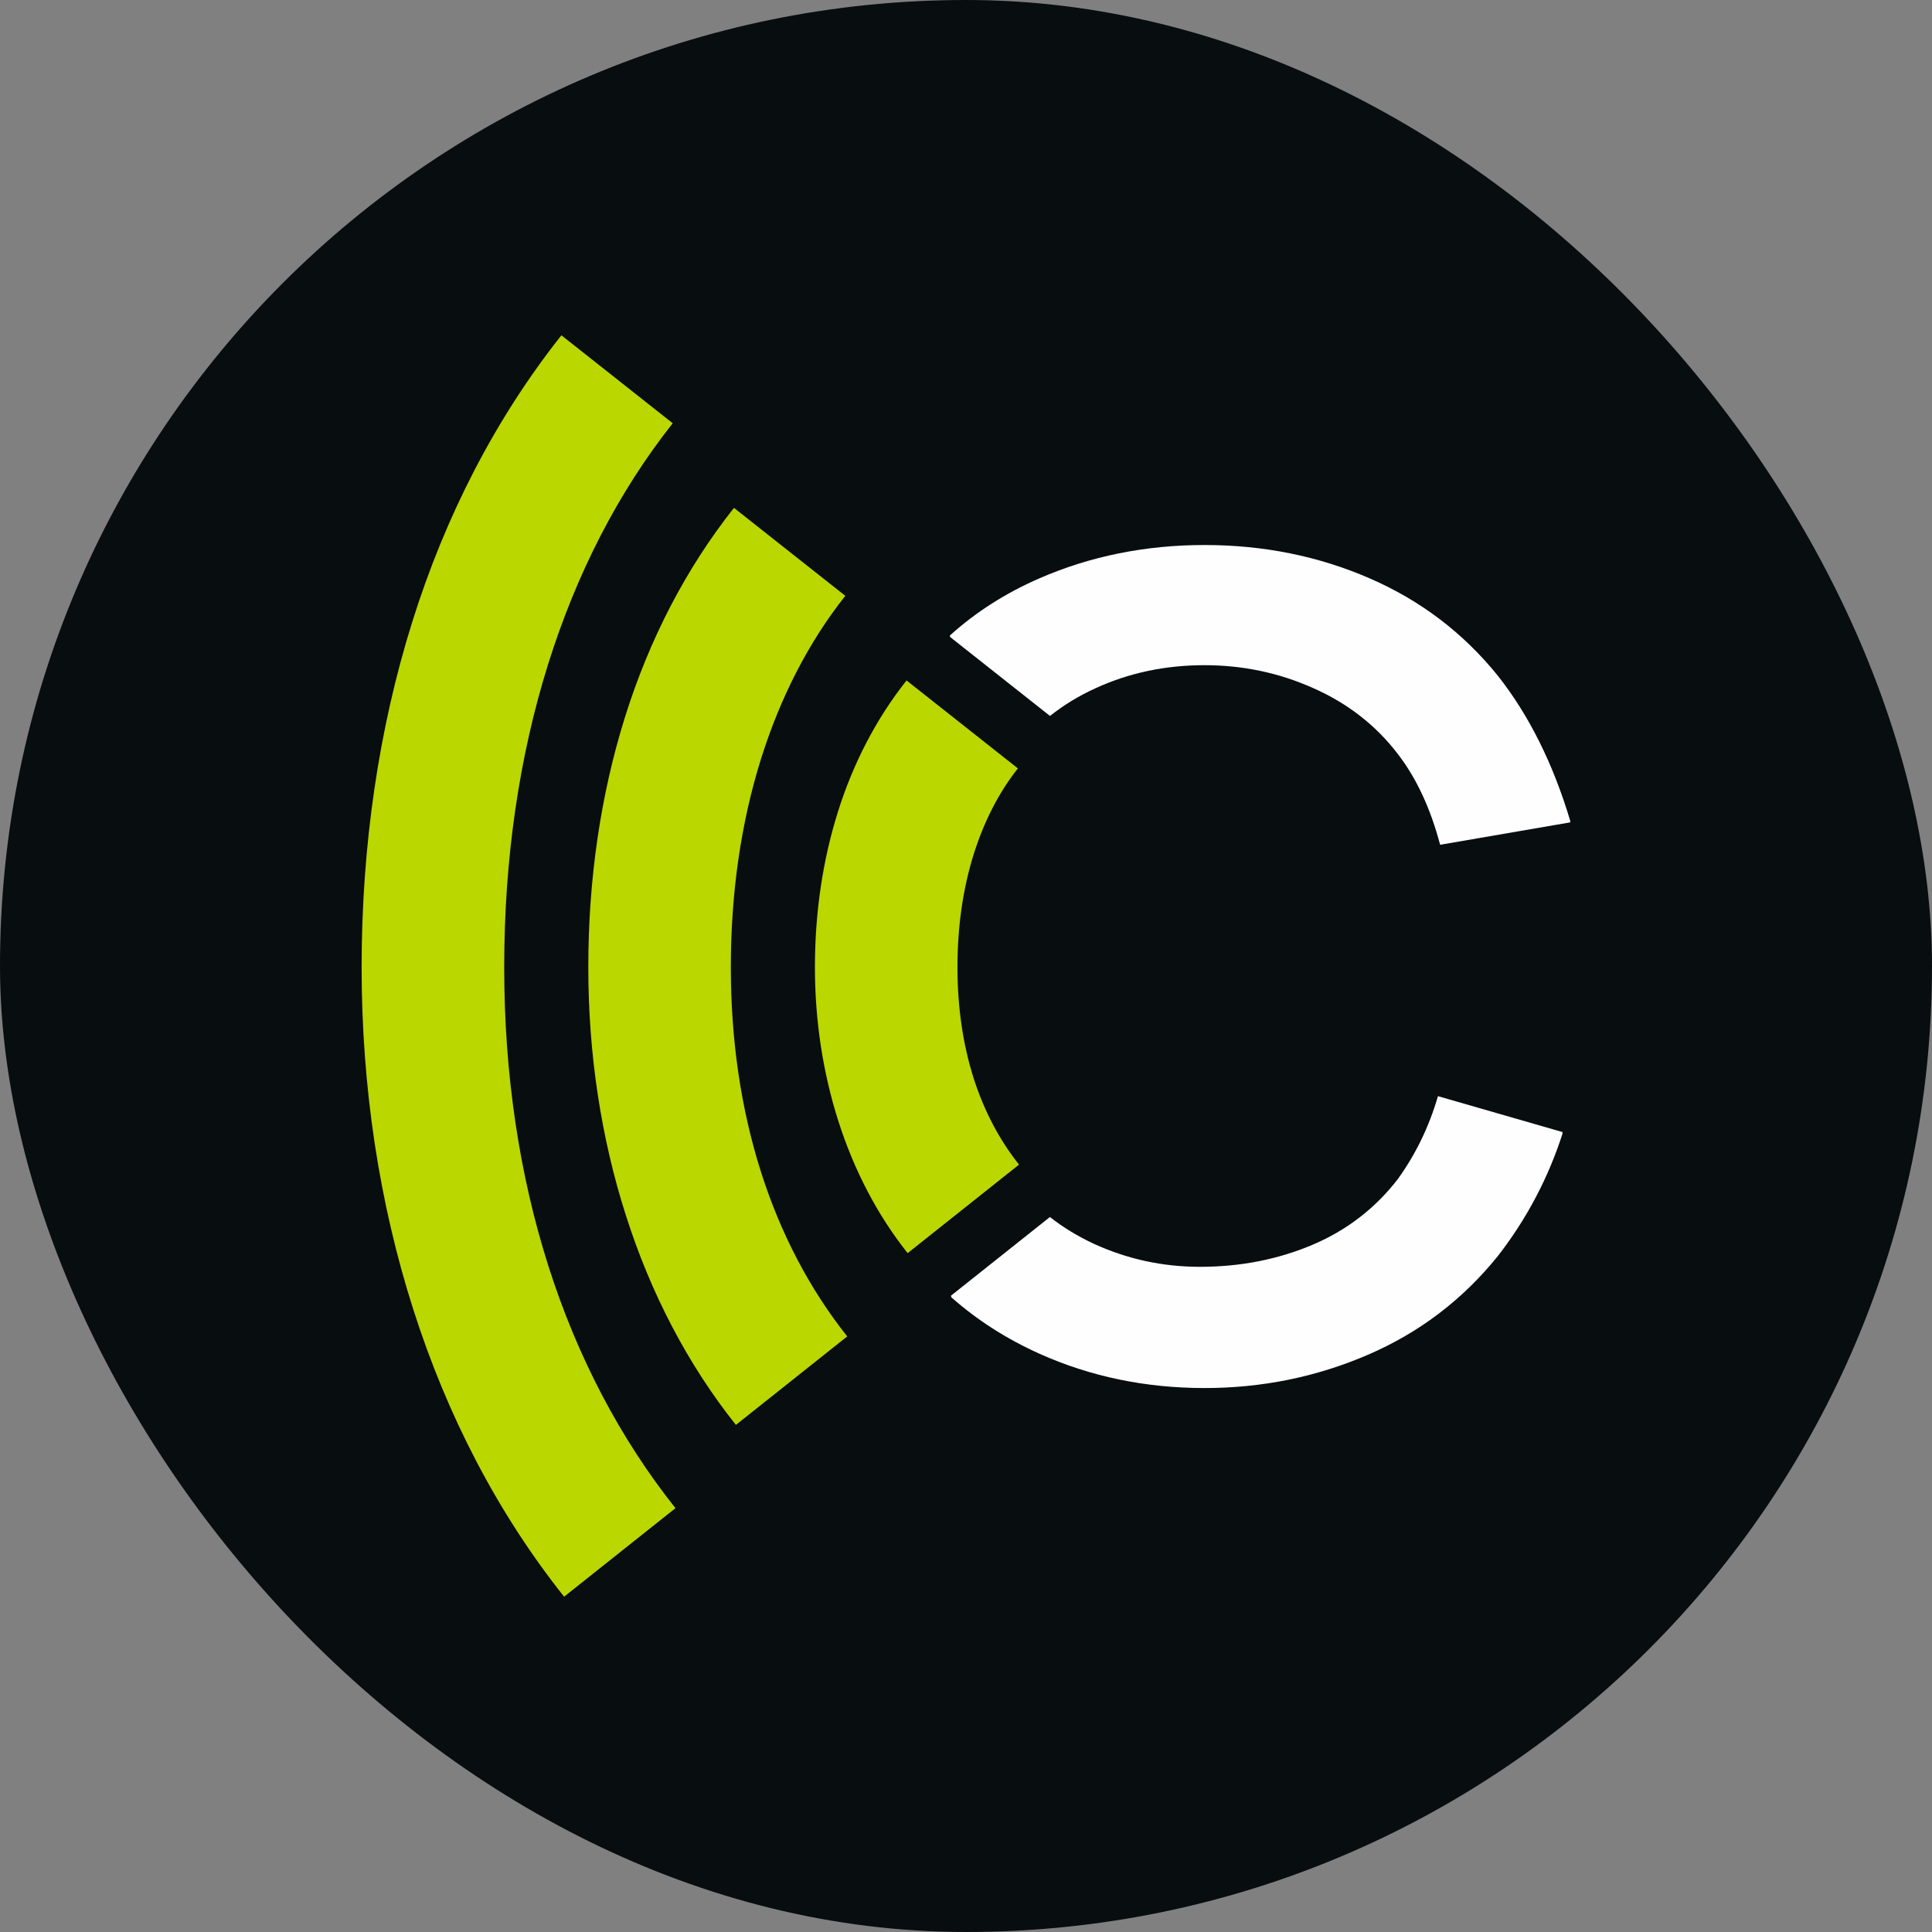
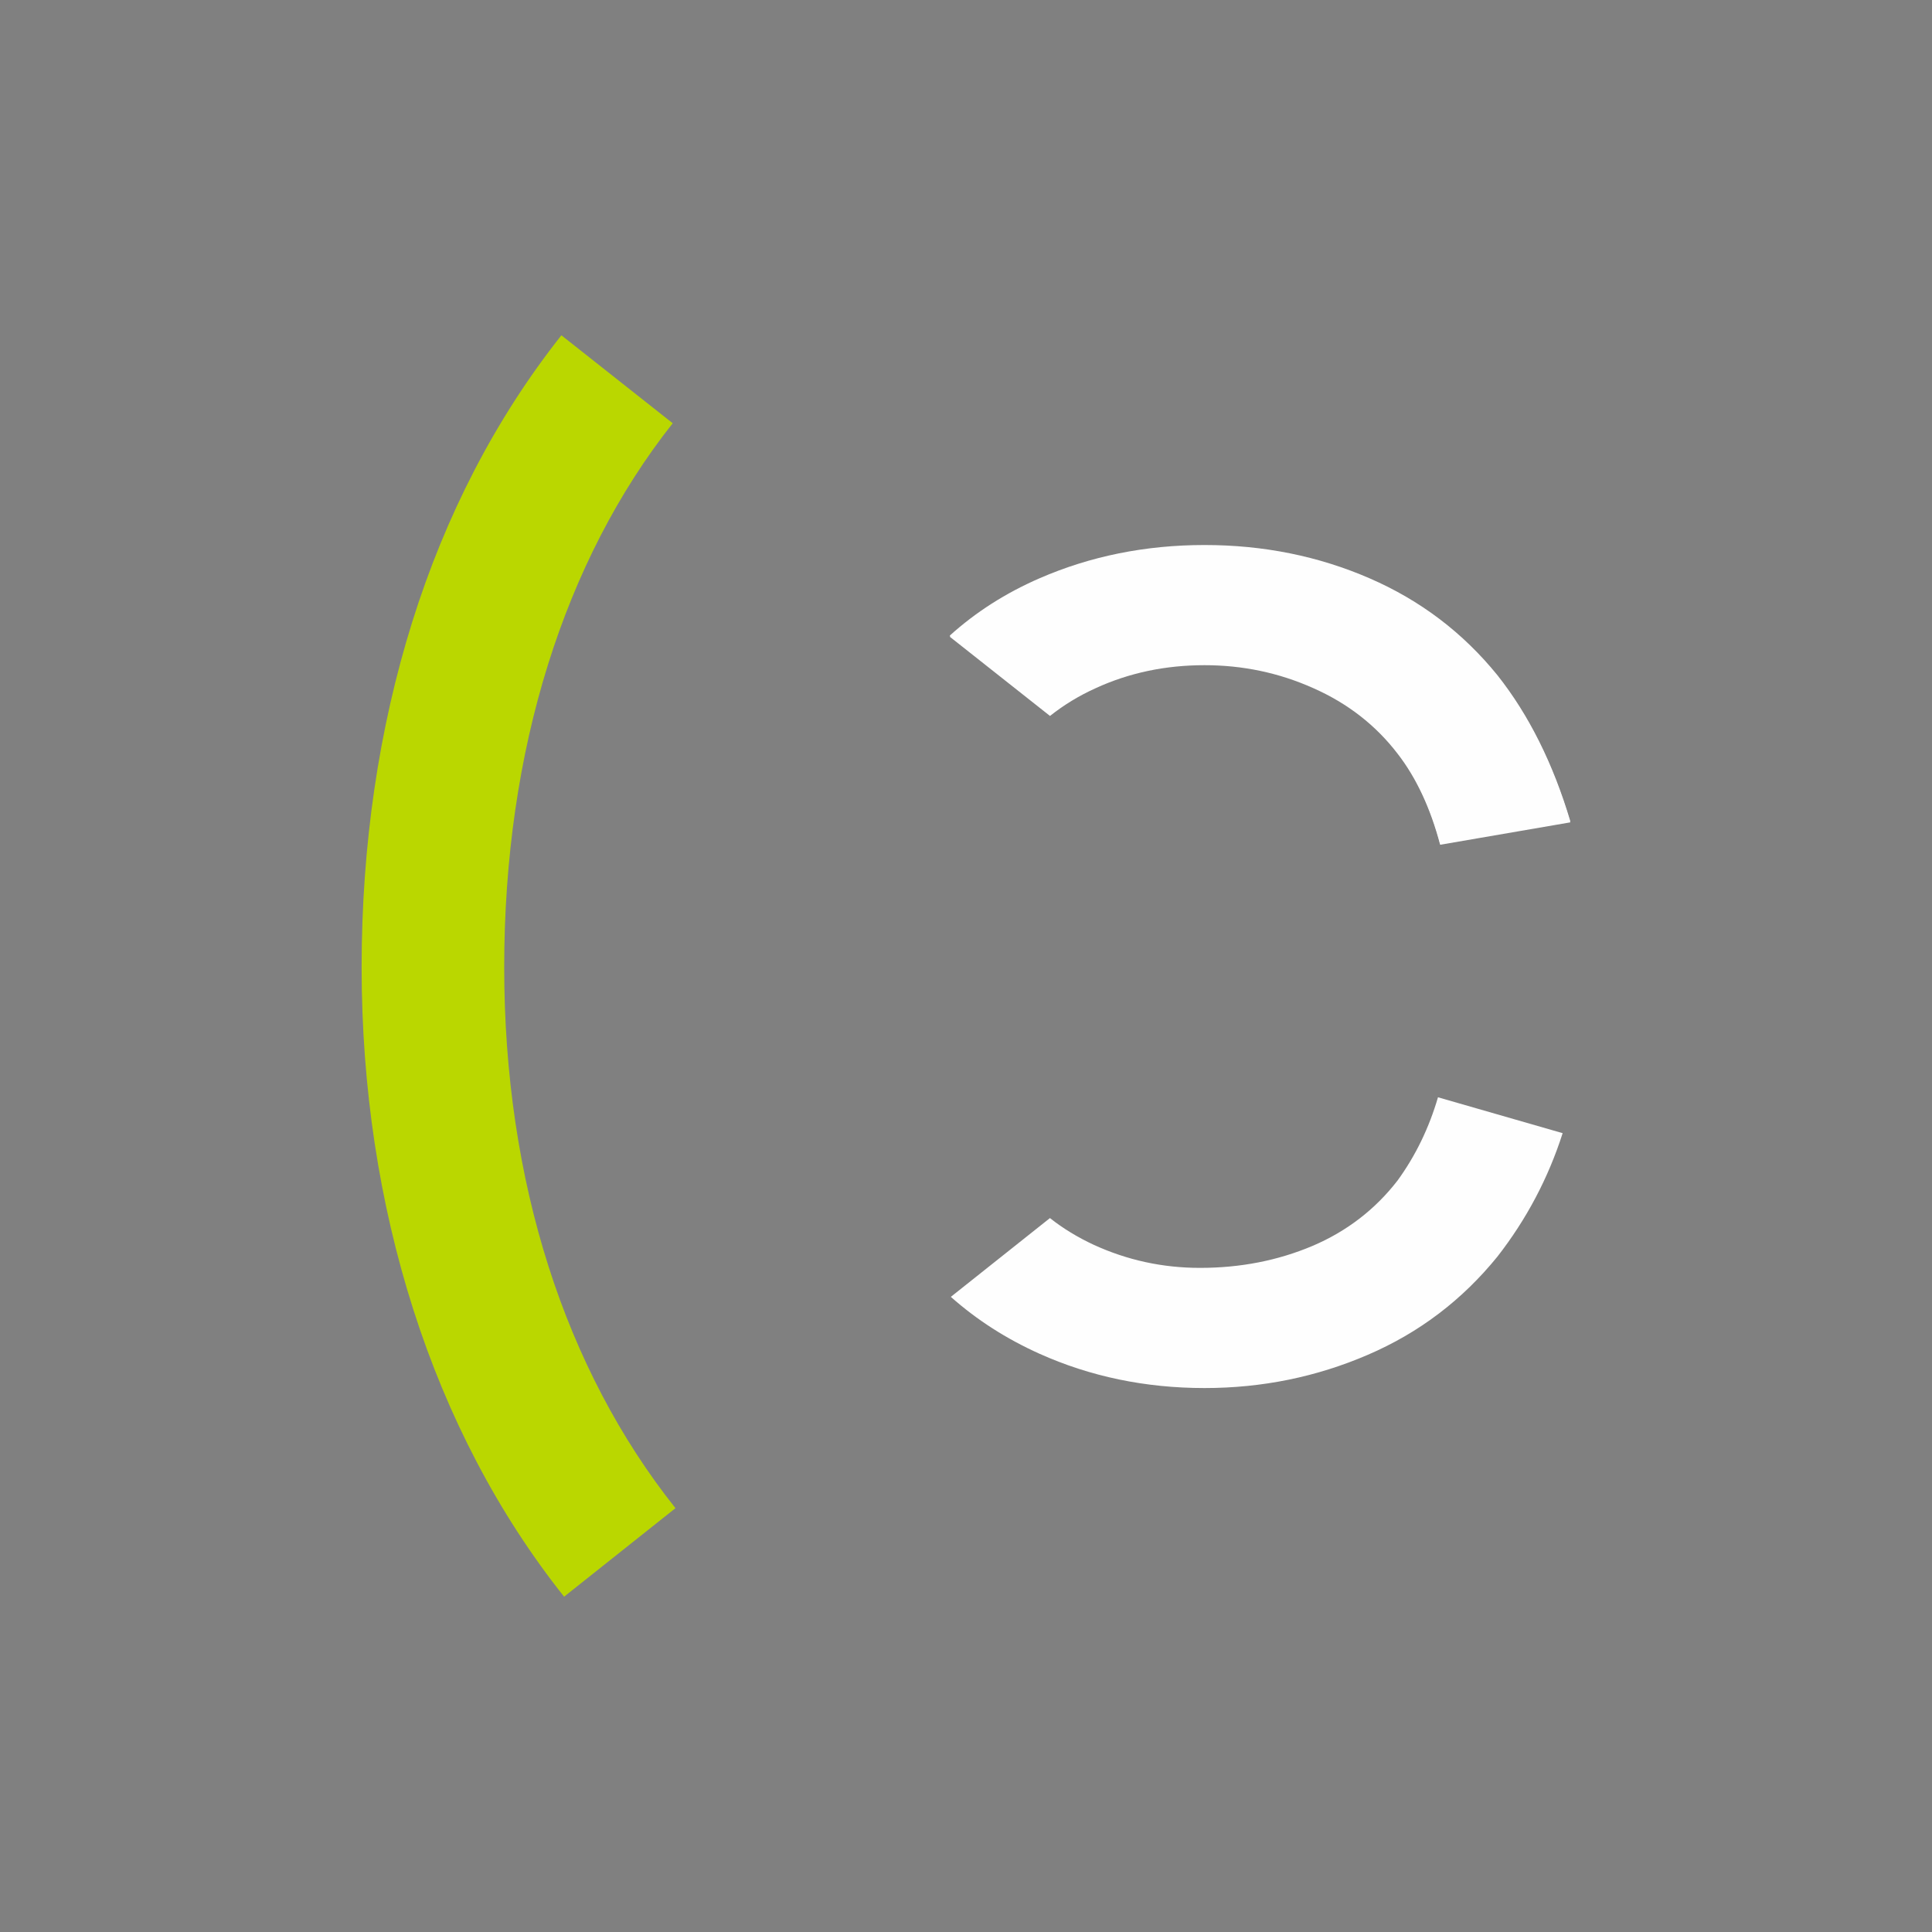
<svg xmlns="http://www.w3.org/2000/svg" width="40" height="40" viewBox="0 0 40 40" fill="none">
  <rect x="0" y="0" width="40" height="40" fill="#808080" stroke="none" />
-   <rect width="40" height="40" rx="20" fill="#080D10" />
  <path d="M19.663 13.16C20.204 12.671 20.825 12.276 21.522 11.973C22.574 11.515 23.715 11.284 24.939 11.284C26.162 11.284 27.3 11.515 28.355 11.973C29.408 12.43 30.289 13.099 31.003 13.98C31.654 14.802 32.156 15.81 32.512 17.003L29.817 17.468C29.616 16.709 29.322 16.081 28.936 15.583C28.486 14.995 27.906 14.542 27.192 14.226C26.478 13.906 25.727 13.75 24.939 13.75C24.132 13.75 23.381 13.906 22.685 14.226C22.337 14.383 22.022 14.575 21.739 14.801L19.663 13.16Z" fill="#FEFEFE" />
-   <path d="M32.353 23.439C32.055 24.369 31.605 25.22 31.003 25.994C30.274 26.893 29.382 27.57 28.319 28.027C27.259 28.485 26.132 28.715 24.939 28.715C23.715 28.715 22.574 28.478 21.522 28.006C20.835 27.697 20.222 27.305 19.686 26.828L21.738 25.197C22.009 25.411 22.313 25.596 22.648 25.752C23.34 26.068 24.068 26.228 24.846 26.228C25.682 26.228 26.456 26.075 27.17 25.774C27.88 25.473 28.471 25.019 28.936 24.417C29.308 23.904 29.586 23.331 29.772 22.695L32.353 23.439Z" fill="#FEFEFE" />
-   <path d="M18.792 25.945C18.165 25.157 17.683 24.23 17.357 23.211C17.038 22.21 16.872 21.134 16.872 20.026C16.872 18.901 17.032 17.817 17.345 16.818C17.66 15.811 18.137 14.886 18.769 14.088L21.074 15.909C20.677 16.411 20.369 17.016 20.157 17.694C19.936 18.401 19.823 19.189 19.823 20.026C19.823 20.856 19.938 21.632 20.158 22.323C20.371 22.99 20.687 23.596 21.098 24.112L18.792 25.945Z" fill="#BAD700" />
-   <path d="M15.236 29.501C14.239 28.249 13.473 26.779 12.957 25.16C12.445 23.557 12.18 21.823 12.18 20.025C12.18 18.204 12.436 16.456 12.939 14.848C13.442 13.243 14.197 11.776 15.196 10.515L17.501 12.336C16.737 13.3 16.151 14.448 15.752 15.724C15.341 17.039 15.131 18.492 15.131 20.025C15.131 21.545 15.345 22.979 15.758 24.272C16.162 25.539 16.762 26.688 17.541 27.669L15.236 29.501Z" fill="#BAD700" />
  <path d="M11.679 33.058C10.314 31.341 9.264 29.328 8.556 27.109C7.852 24.905 7.487 22.512 7.487 20.026C7.487 17.508 7.841 15.094 8.534 12.879C9.224 10.675 10.258 8.666 11.623 6.942L13.928 8.763C12.799 10.19 11.934 11.88 11.347 13.755C10.745 15.677 10.439 17.795 10.439 20.026C10.439 22.235 10.752 24.326 11.357 26.221C11.952 28.087 12.836 29.781 13.985 31.225L11.679 33.058Z" fill="#BAD700" />
  <path d="M32.353 23.461C32.055 24.391 31.605 25.243 31.003 26.016C30.274 26.915 29.382 27.593 28.319 28.05C27.259 28.507 26.132 28.738 24.939 28.738C23.715 28.738 22.574 28.5 21.522 28.028C20.835 27.719 20.223 27.327 19.686 26.85L21.738 25.219C22.009 25.434 22.313 25.618 22.648 25.774C23.34 26.09 24.068 26.25 24.846 26.25C25.682 26.25 26.456 26.098 27.17 25.797C27.88 25.495 28.471 25.042 28.936 24.44C29.308 23.927 29.586 23.354 29.772 22.718L32.353 23.461ZM19.663 13.182C20.204 12.694 20.825 12.298 21.522 11.995C22.574 11.537 23.715 11.307 24.939 11.307C26.162 11.307 27.3 11.537 28.355 11.995C29.408 12.452 30.289 13.121 31.003 14.002C31.654 14.824 32.156 15.832 32.512 17.026L29.817 17.49C29.616 16.732 29.322 16.103 28.936 15.605C28.486 15.018 27.906 14.564 27.192 14.248C26.478 13.928 25.727 13.772 24.939 13.772C24.132 13.772 23.381 13.928 22.685 14.248C22.337 14.405 22.022 14.598 21.739 14.823L19.663 13.182Z" fill="#FEFEFE" />
</svg>